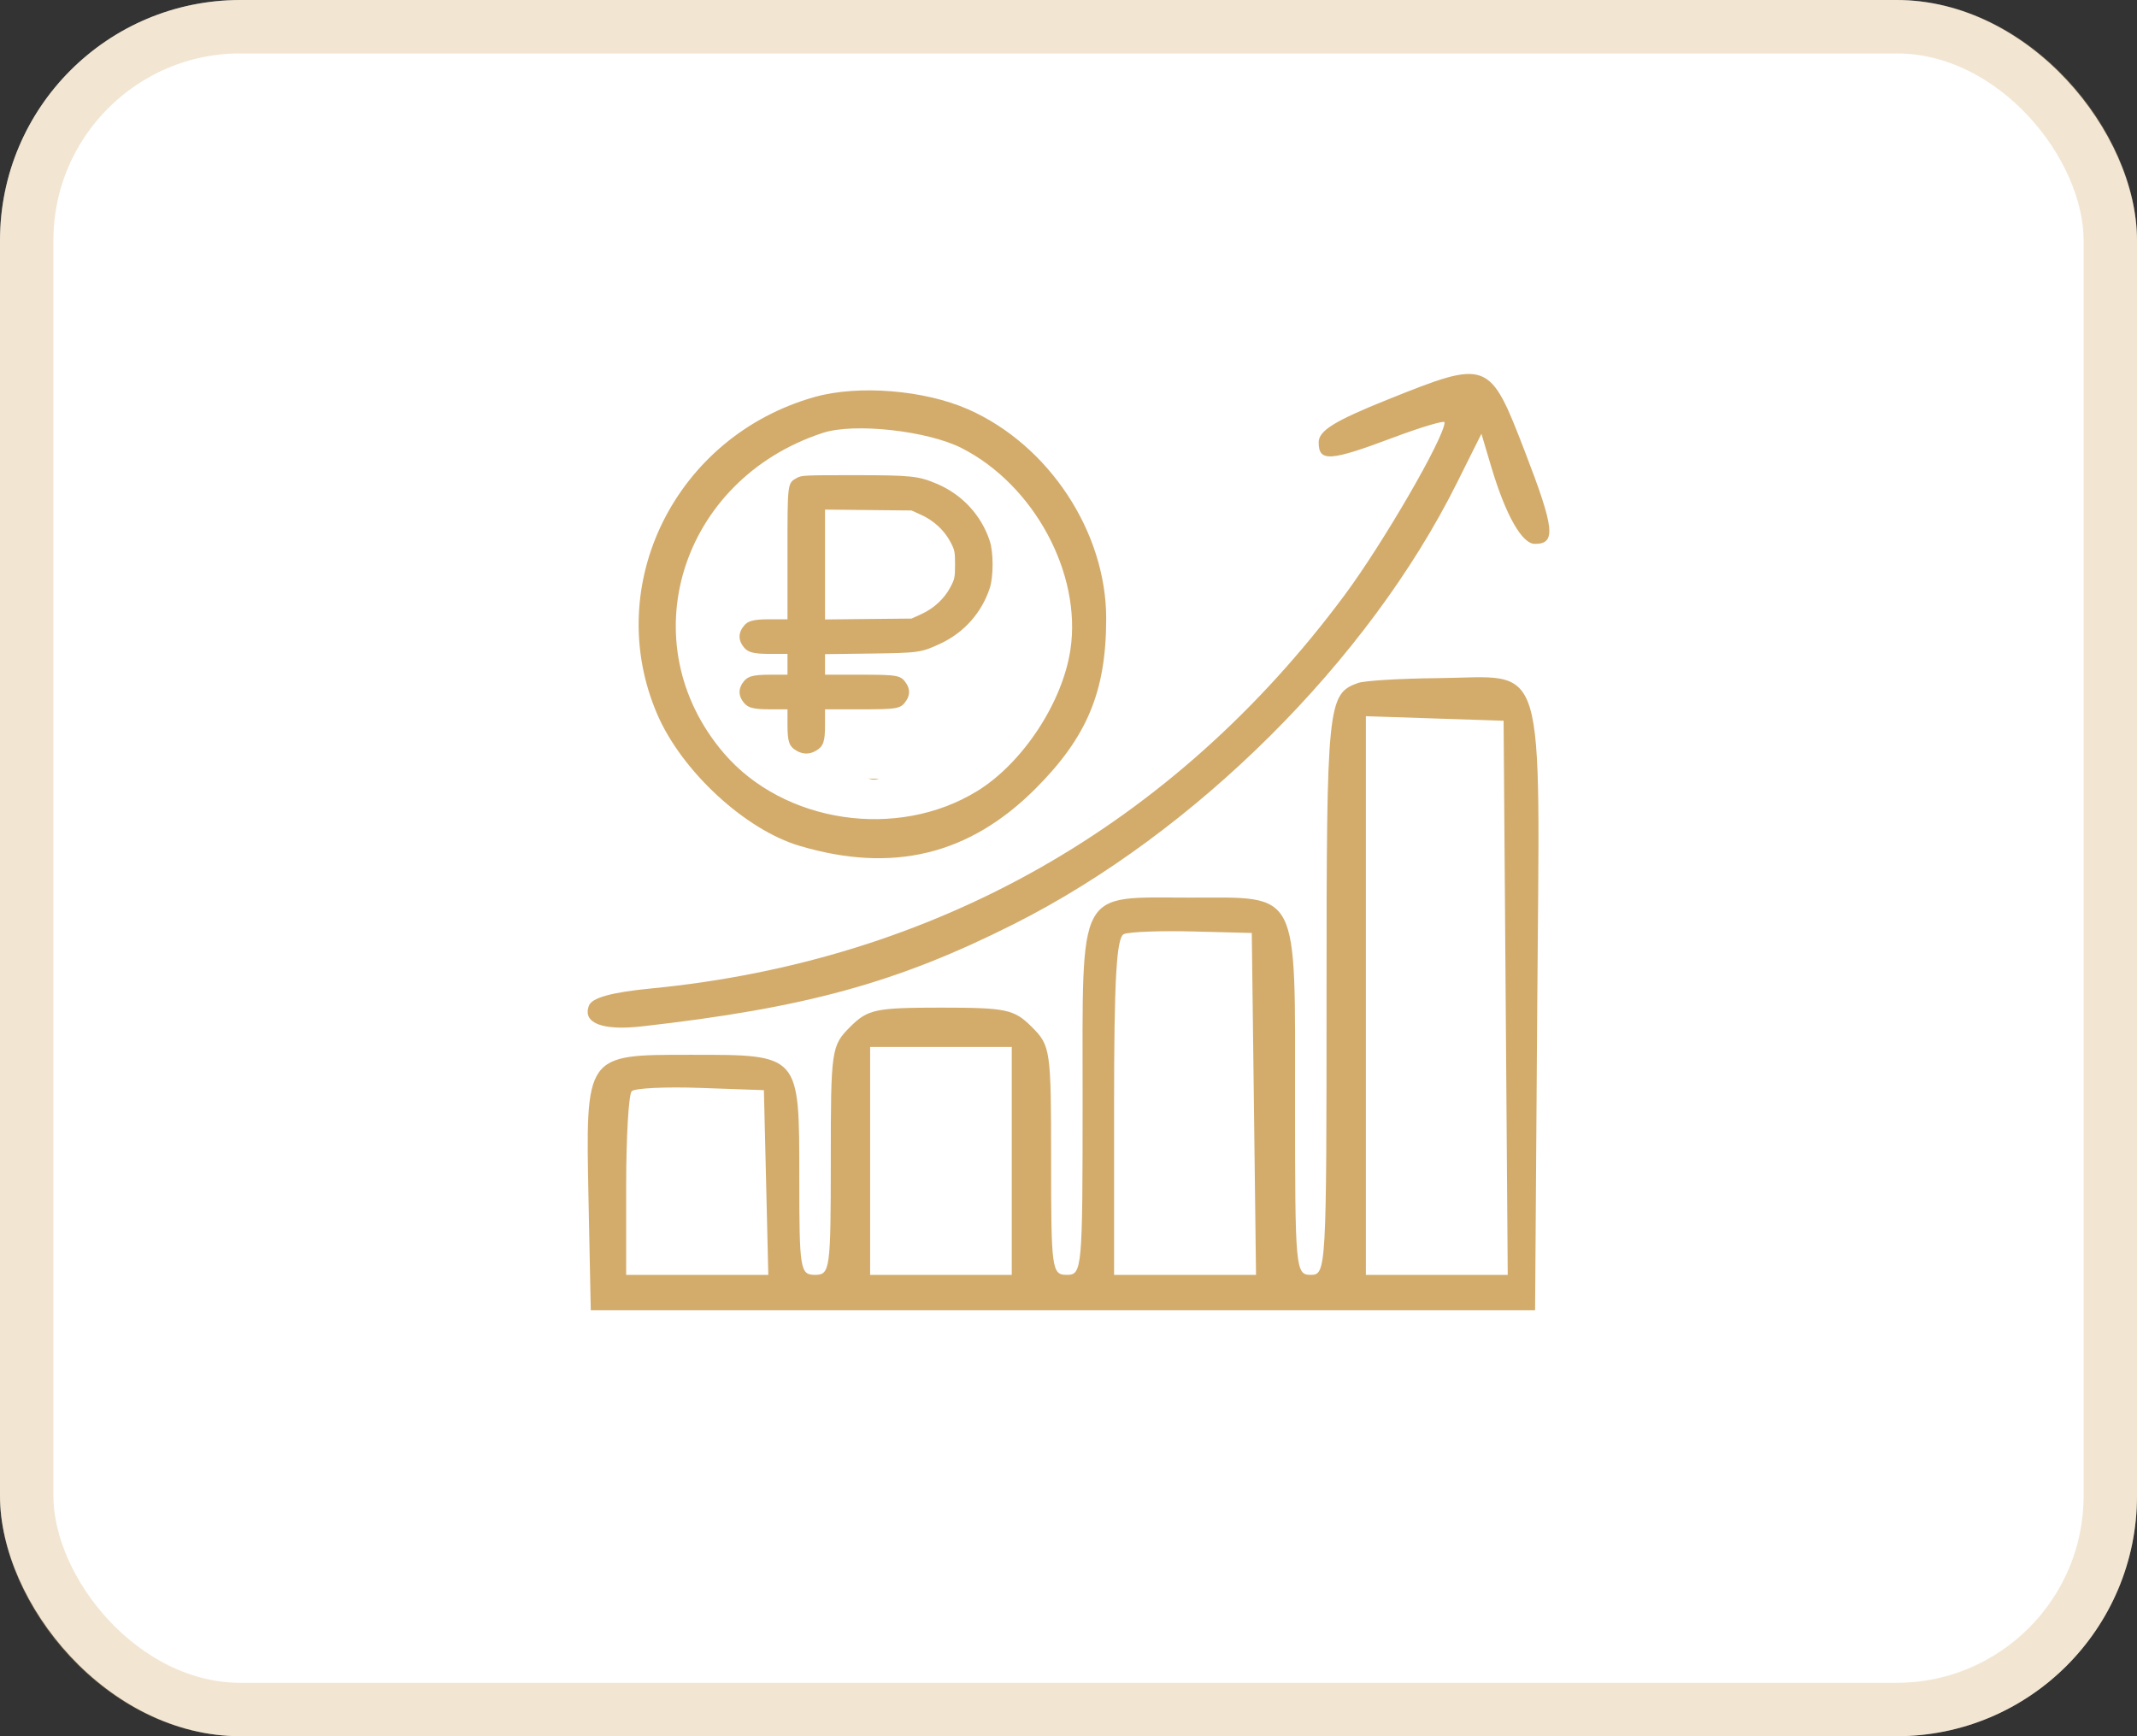
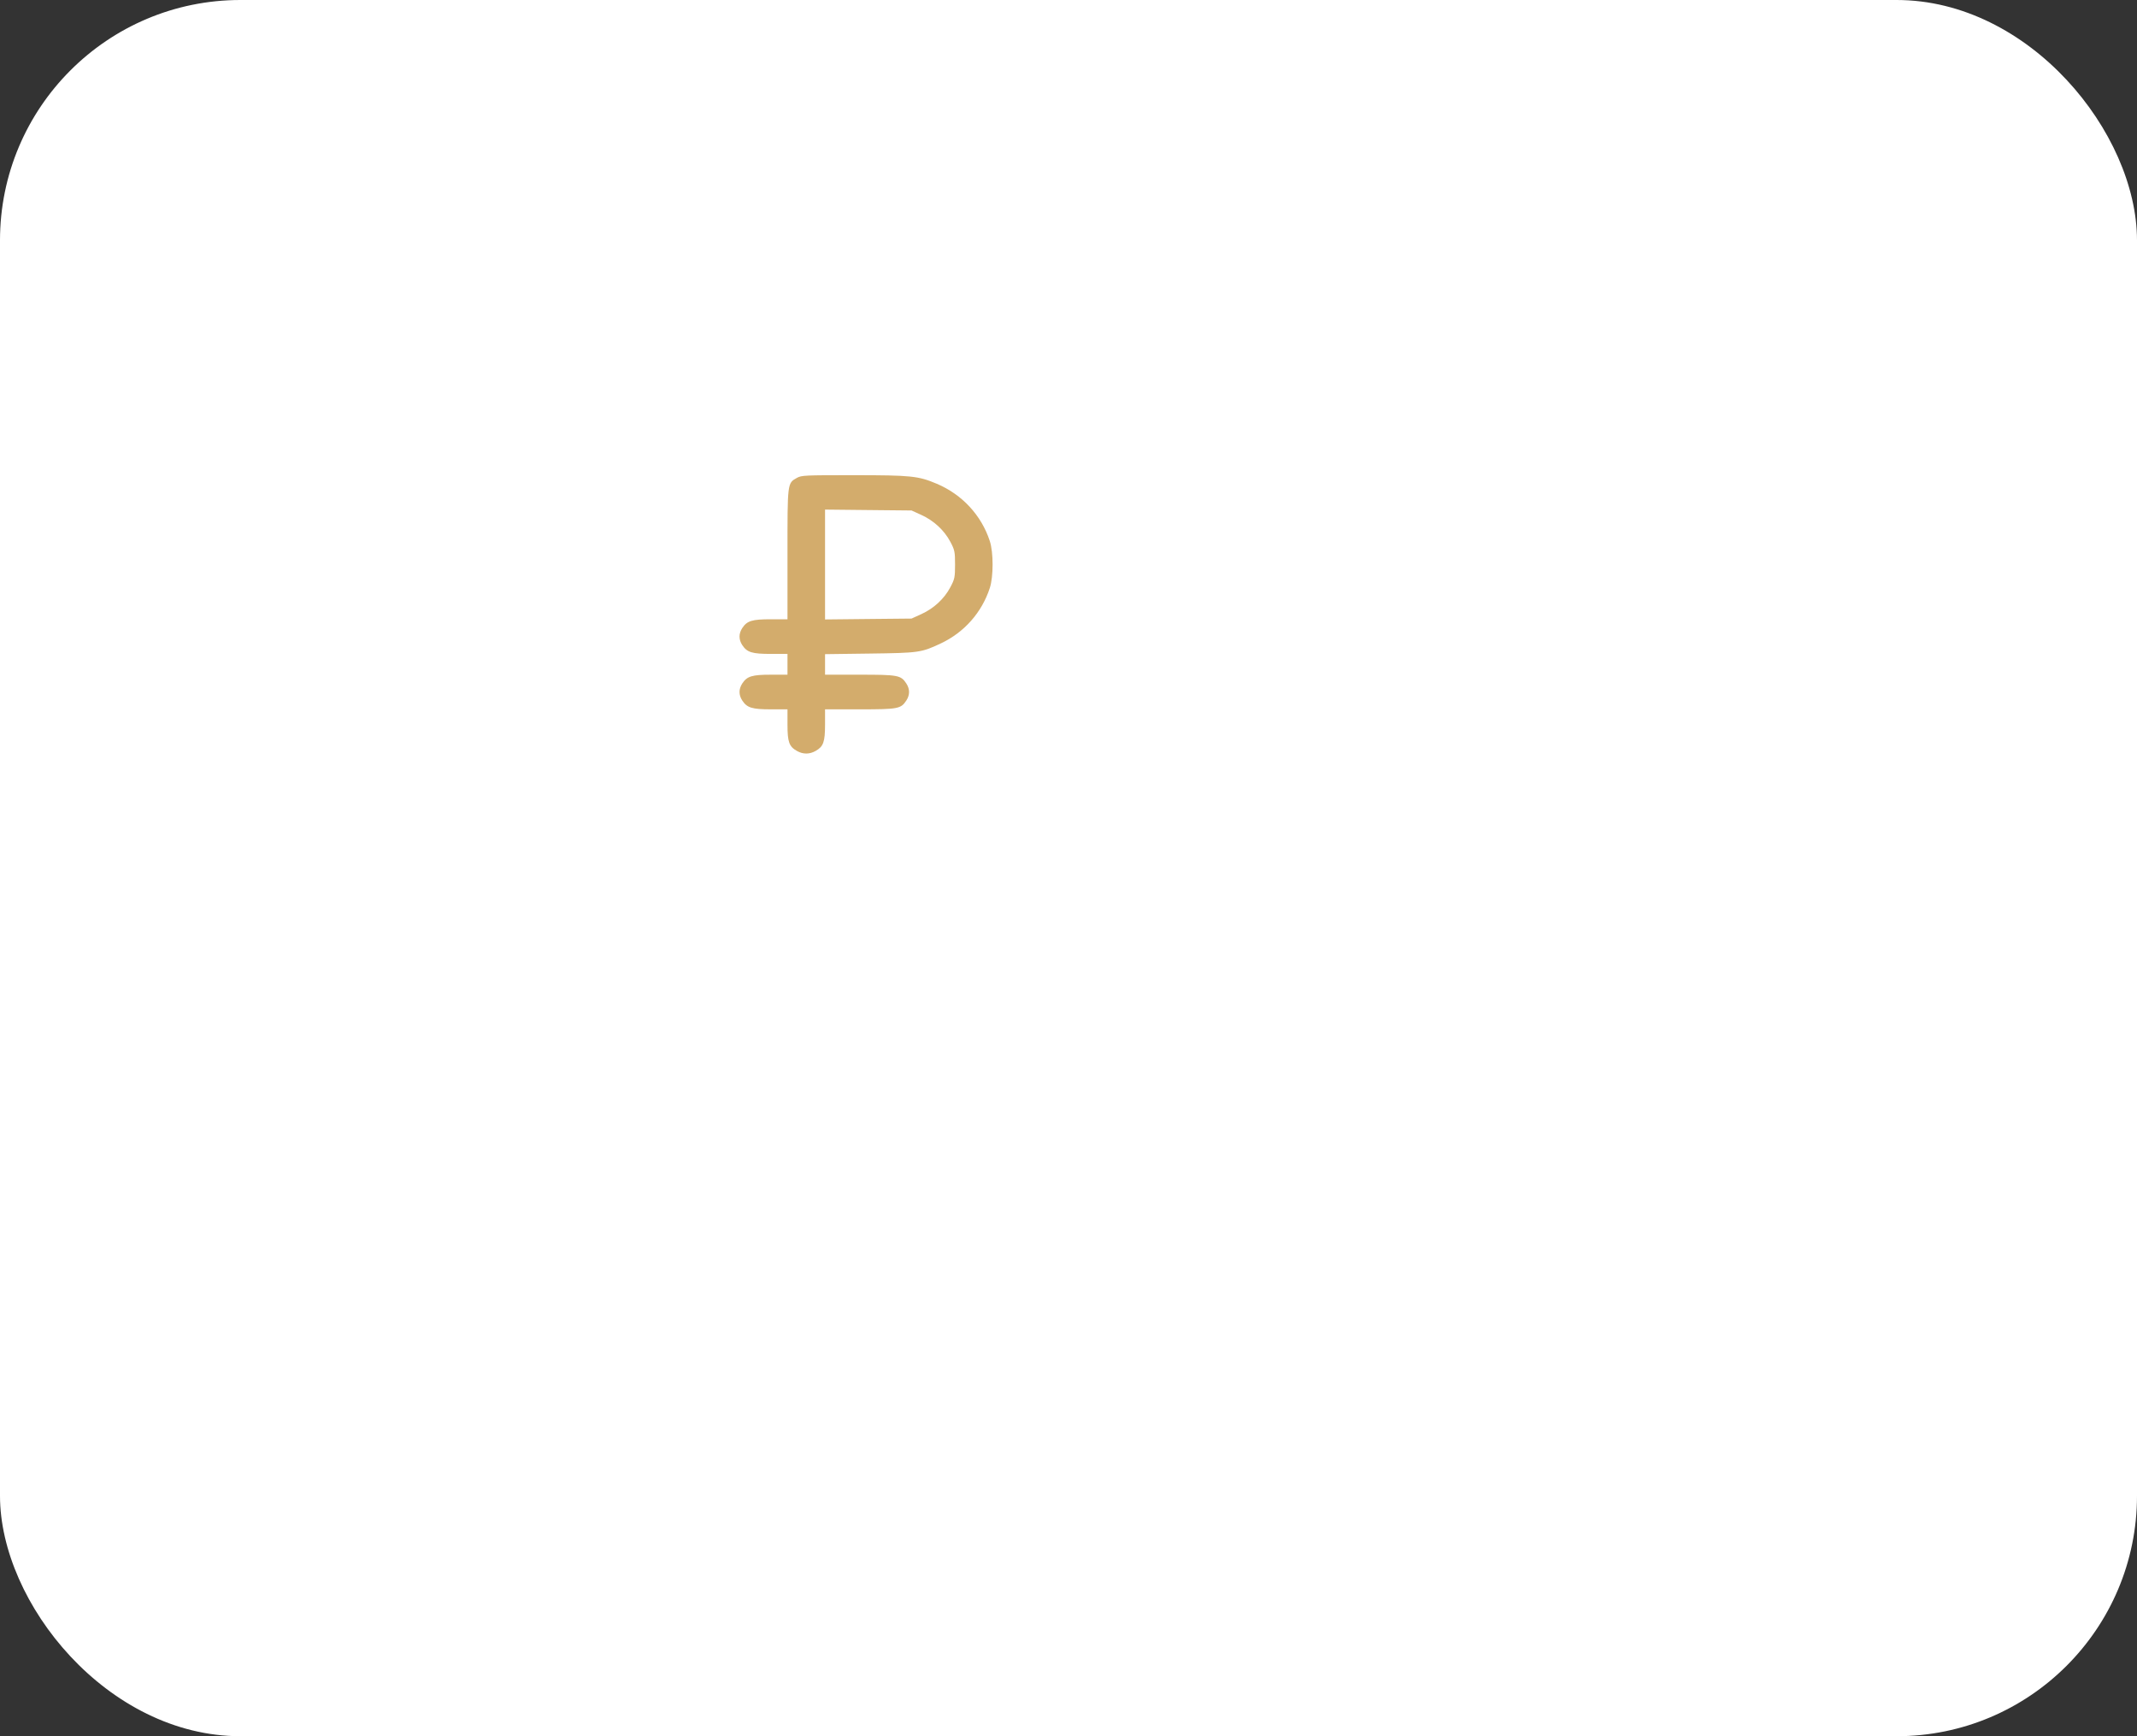
<svg xmlns="http://www.w3.org/2000/svg" width="80" height="65" viewBox="0 0 80 65" fill="none">
  <rect x="0" y="0" width="80" height="65" fill="#333333" stroke="none" />
  <rect width="80" height="65" rx="9" fill="white" />
-   <rect x="1" y="1" width="78" height="63" rx="8" stroke="#D3AC6C" stroke-opacity="0.3" stroke-width="2" />
-   <path fill-rule="evenodd" clip-rule="evenodd" d="M51.943 14.961C49.957 15.758 49.365 16.125 49.365 16.561C49.365 17.299 49.784 17.274 52.129 16.392C53.201 15.989 54.079 15.728 54.079 15.811C54.079 16.365 51.784 20.33 50.332 22.285C43.927 30.906 34.989 35.975 24.374 37.006C22.897 37.15 22.161 37.352 22.048 37.647C21.797 38.299 22.543 38.593 24.024 38.426C30.158 37.734 33.589 36.791 37.947 34.599C44.742 31.18 51.228 24.724 54.54 18.081L55.458 16.24L55.831 17.492C56.368 19.288 56.976 20.362 57.457 20.362C58.26 20.362 58.2 19.798 57.094 16.928C55.759 13.461 55.718 13.445 51.943 14.961ZM30.497 14.862C25.284 16.329 22.519 21.91 24.608 26.748C25.526 28.874 27.896 31.063 29.933 31.667C33.418 32.701 36.281 32.008 38.758 29.532C40.703 27.587 41.411 25.884 41.411 23.152C41.411 19.914 39.263 16.658 36.248 15.326C34.605 14.6 32.135 14.401 30.497 14.862ZM36.003 16.777C38.711 18.157 40.5 21.474 40.072 24.322C39.775 26.305 38.284 28.567 36.586 29.613C33.598 31.454 29.346 30.821 27.1 28.2C23.566 24.076 25.456 17.958 30.804 16.206C31.977 15.822 34.719 16.123 36.003 16.777ZM32.076 17.983C31.995 18.293 31.578 18.635 31.148 18.743C29.859 19.066 29.628 19.445 29.628 21.235C29.628 23.419 30.144 23.92 32.646 24.159L34.488 24.335V25.365V26.395L32.647 26.482C30.868 26.567 30.806 26.546 30.806 25.852C30.806 25.165 30.174 24.623 29.804 24.993C29.707 25.089 29.628 25.59 29.628 26.104C29.628 27.153 30.386 28.013 31.31 28.013C31.668 28.013 31.979 28.254 32.07 28.602C32.154 28.925 32.447 29.19 32.721 29.19C32.994 29.19 33.287 28.925 33.372 28.602C33.457 28.278 33.746 28.013 34.015 28.013C34.285 28.013 34.799 27.807 35.159 27.555C35.7 27.177 35.814 26.817 35.814 25.495C35.814 23.272 35.226 22.716 32.874 22.716C31.255 22.716 31.097 22.658 30.933 22.004C30.551 20.483 30.817 20.215 32.712 20.215C34.336 20.215 34.474 20.268 34.636 20.951C34.837 21.804 35.61 21.939 35.763 21.148C35.976 20.041 35.53 19.227 34.508 18.858C33.953 18.658 33.436 18.252 33.358 17.957C33.173 17.248 32.264 17.267 32.076 17.983ZM50.838 25.569C49.697 25.977 49.66 26.341 49.66 37.191C49.66 47.532 49.649 47.728 49.071 47.728C48.499 47.728 48.481 47.532 48.481 41.32C48.481 33.198 48.689 33.604 44.533 33.604C40.283 33.604 40.528 33.14 40.528 41.204C40.528 47.532 40.51 47.728 39.938 47.728C39.376 47.728 39.349 47.532 39.349 43.449C39.349 39.296 39.328 39.147 38.626 38.446C37.964 37.785 37.676 37.724 35.225 37.724C32.774 37.724 32.486 37.785 31.824 38.446C31.122 39.147 31.101 39.296 31.101 43.449C31.101 47.532 31.073 47.728 30.511 47.728C29.954 47.728 29.922 47.532 29.922 44.096C29.922 39.442 29.964 39.489 25.855 39.489C21.886 39.489 21.922 39.437 22.033 44.968L22.116 49.053H39.791H57.467L57.547 37.724C57.642 24.285 57.964 25.35 53.825 25.388C52.425 25.401 51.081 25.482 50.838 25.569ZM56.366 37.356L56.443 47.728H53.788H51.133V37.271V26.813L53.711 26.898L56.288 26.983L56.366 37.356ZM46.941 41.328L47.02 47.728H44.363H41.706V41.426C41.706 36.663 41.796 35.087 42.074 34.97C42.277 34.885 43.437 34.841 44.652 34.872L46.861 34.928L46.941 41.328ZM37.876 43.462V47.728H35.225H32.574V43.462V39.195H35.225H37.876V43.462ZM28.68 44.271L28.762 47.728H26.102H23.441V44.394C23.441 42.559 23.535 40.965 23.649 40.852C23.763 40.737 24.922 40.682 26.226 40.729L28.597 40.813L28.68 44.271Z" fill="#D3AC6C" />
  <circle cx="32.895" cy="23" r="6.158" fill="white" />
  <path fill-rule="evenodd" clip-rule="evenodd" d="M29.834 17.89C29.474 18.092 29.48 18.049 29.48 20.743V23.184H28.858C28.154 23.184 27.968 23.241 27.789 23.51C27.65 23.722 27.65 23.943 27.789 24.154C27.968 24.423 28.154 24.481 28.858 24.481H29.48V24.87V25.259H28.858C28.154 25.259 27.968 25.316 27.789 25.585C27.65 25.797 27.65 26.018 27.789 26.229C27.968 26.498 28.154 26.556 28.858 26.556H29.48V27.129C29.48 27.777 29.541 27.95 29.834 28.114C30.063 28.243 30.303 28.243 30.532 28.114C30.824 27.95 30.886 27.777 30.886 27.129V26.556H32.183C33.62 26.556 33.724 26.536 33.927 26.229C34.066 26.018 34.066 25.797 33.927 25.585C33.724 25.278 33.62 25.259 32.183 25.259H30.886V24.874V24.49L32.56 24.468C34.4 24.444 34.492 24.431 35.218 24.089C36.095 23.677 36.754 22.933 37.054 22.013C37.193 21.59 37.193 20.679 37.054 20.256C36.739 19.291 36.02 18.514 35.069 18.111C34.377 17.818 34.112 17.79 31.955 17.79C30.128 17.789 30.003 17.795 29.834 17.89ZM34.489 19.277C34.954 19.488 35.345 19.849 35.573 20.277C35.739 20.588 35.753 20.654 35.753 21.134C35.753 21.616 35.739 21.681 35.573 21.992C35.345 22.421 34.954 22.781 34.489 22.992L34.124 23.158L32.505 23.174L30.886 23.191V21.134V19.078L32.505 19.095L34.124 19.111L34.489 19.277Z" fill="#D3AC6C" />
</svg>